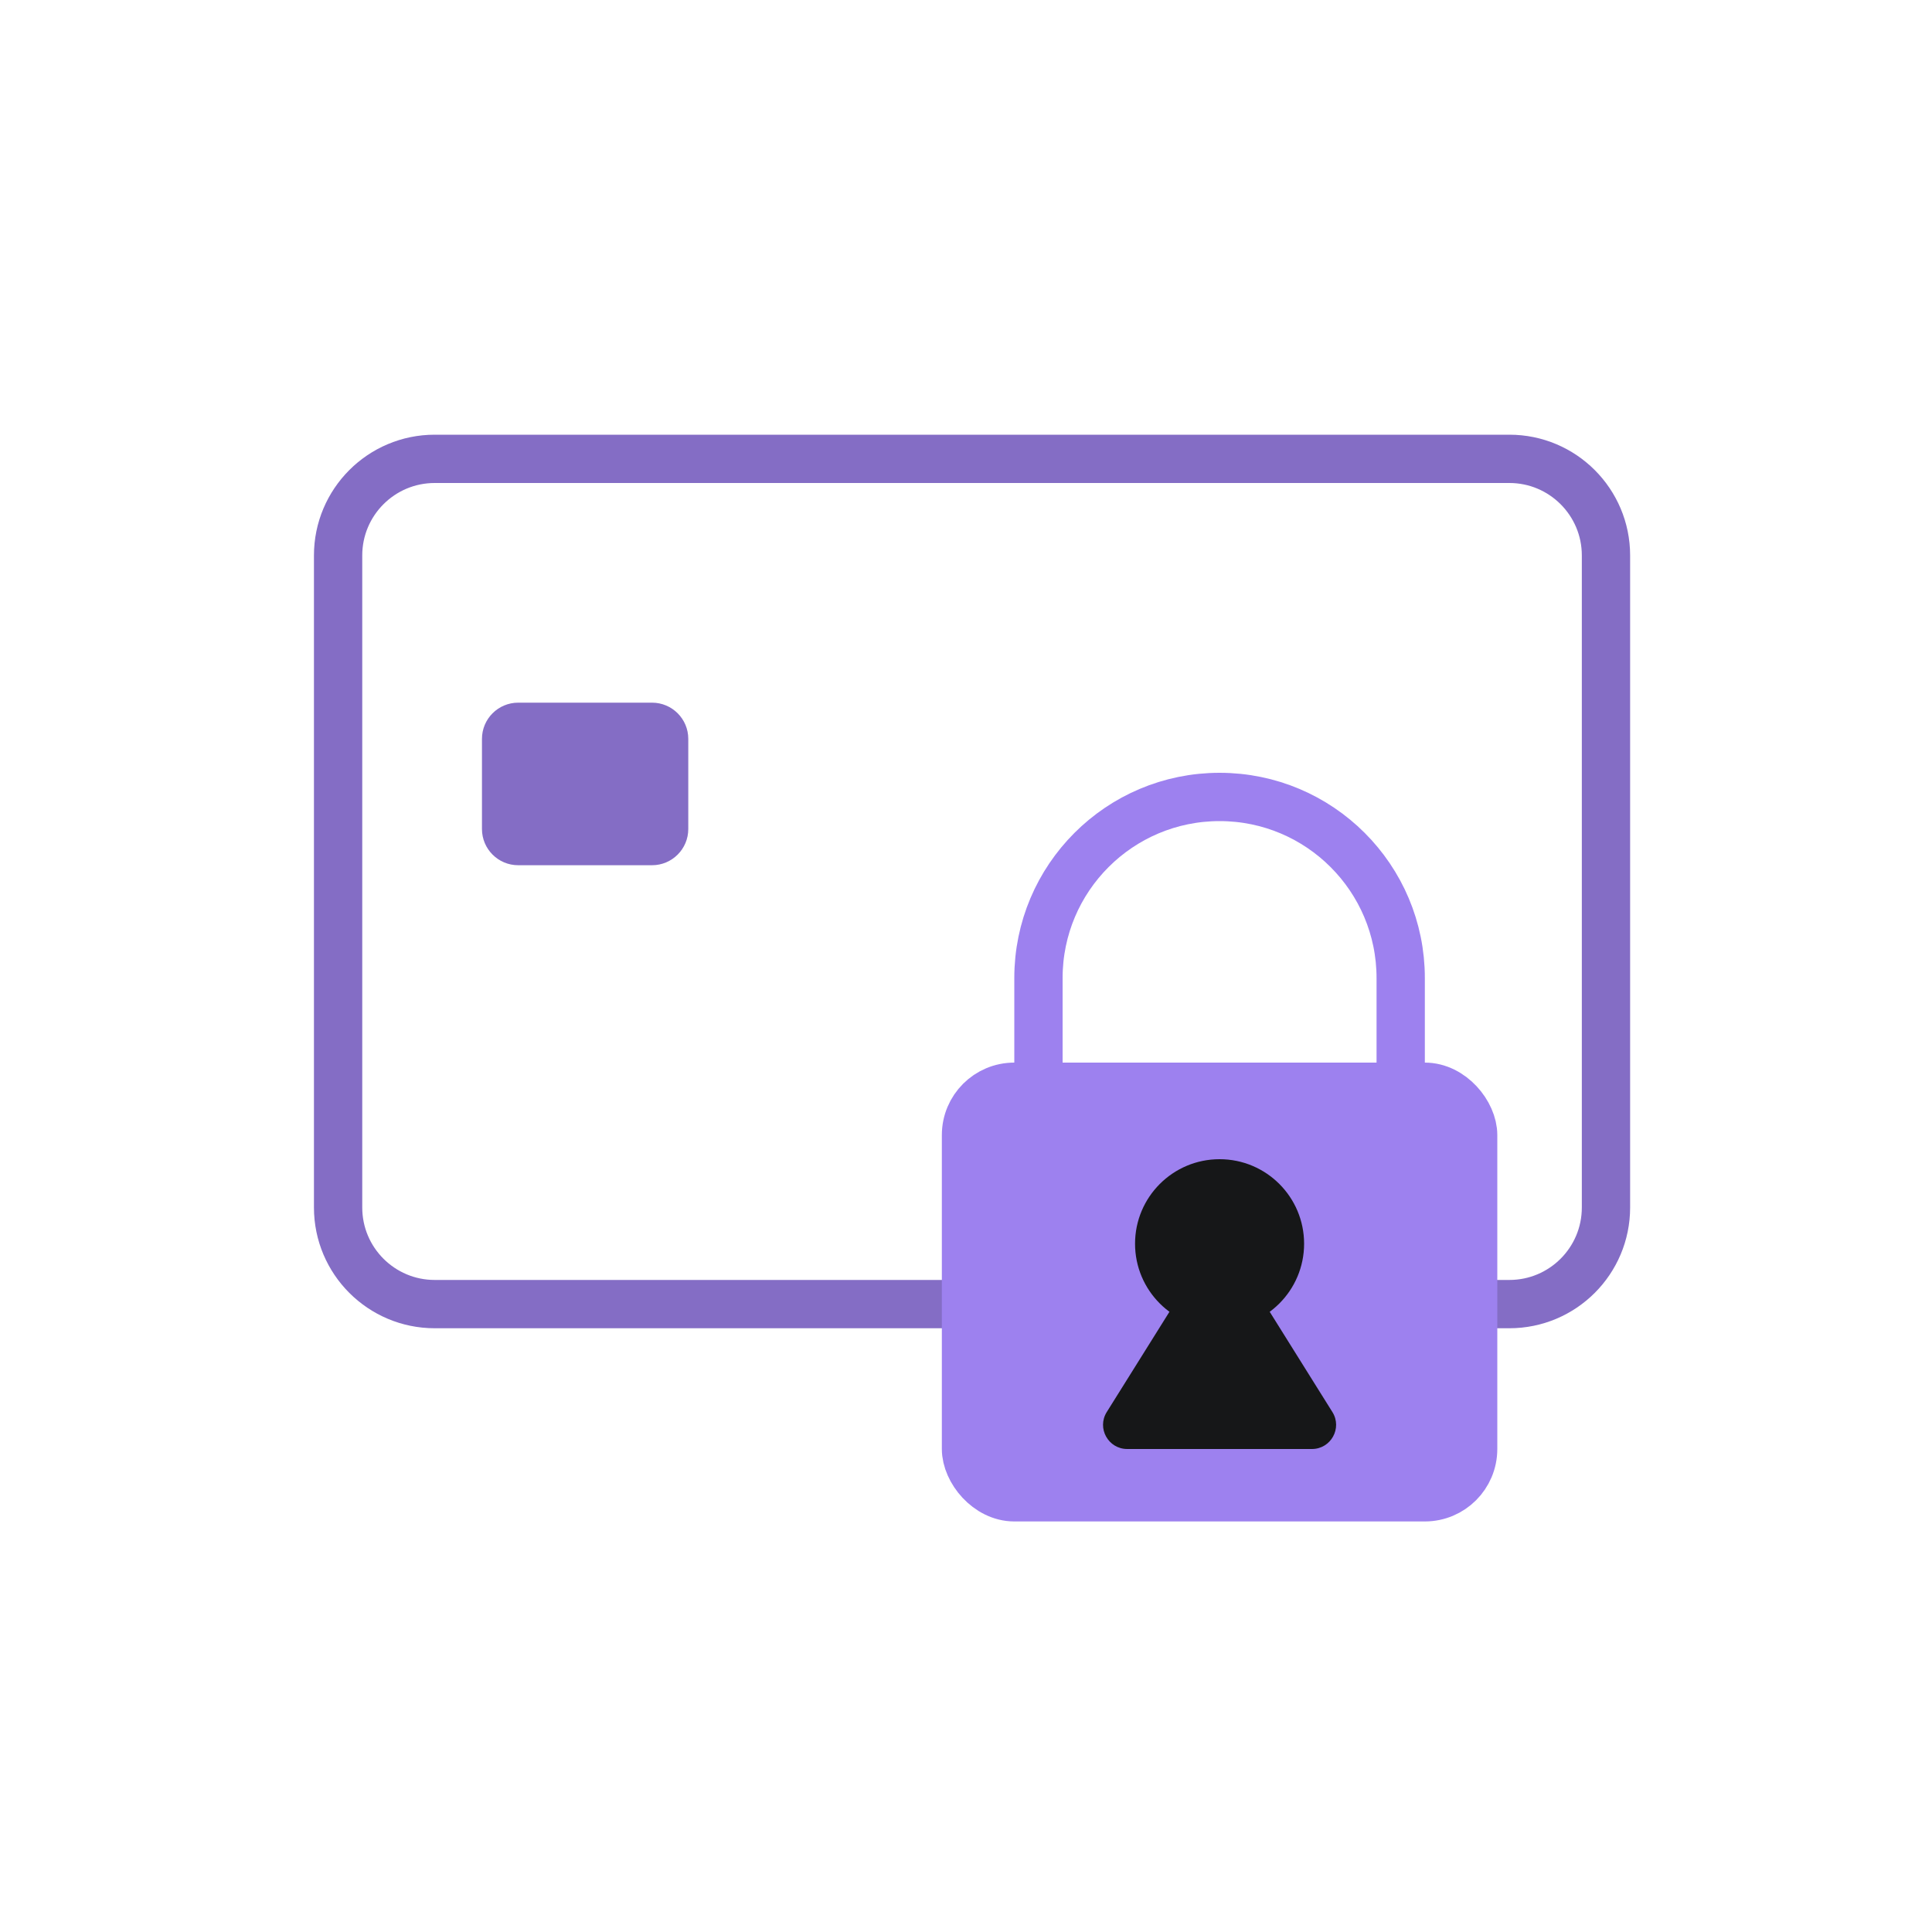
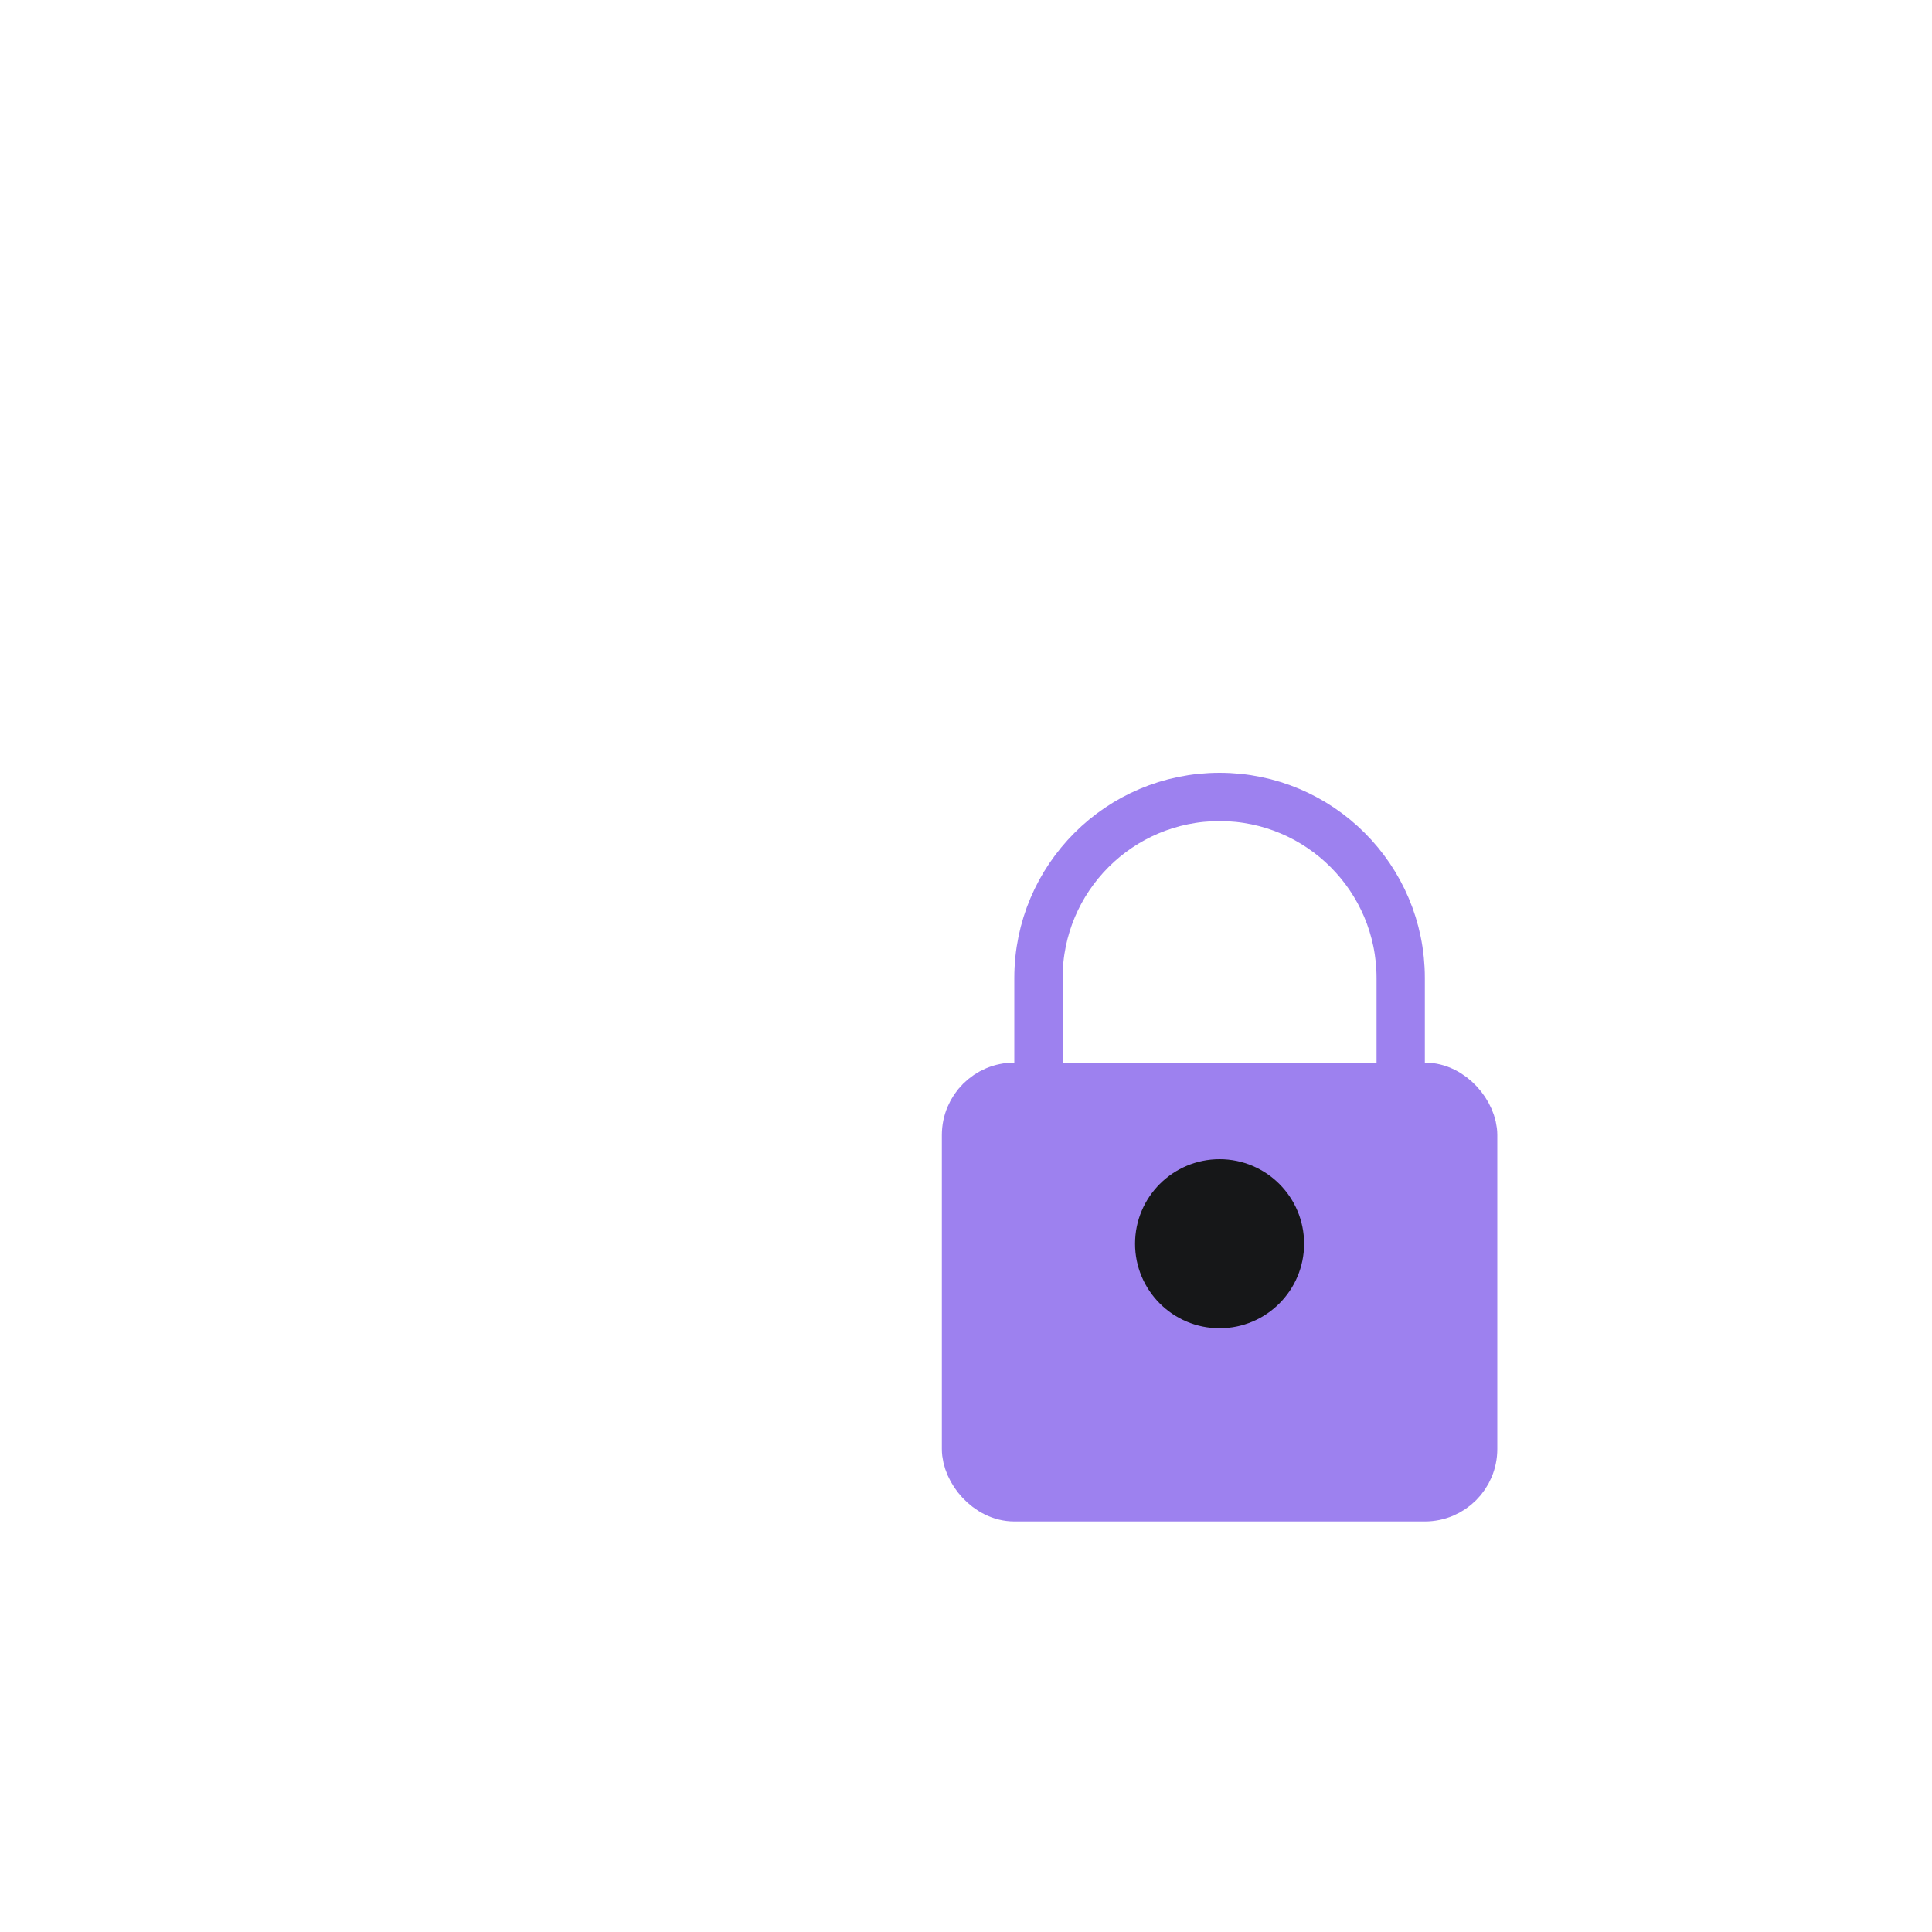
<svg xmlns="http://www.w3.org/2000/svg" width="80" height="80" viewBox="0 0 80 80" fill="none">
-   <path d="M40 54H18C15.791 54 14 52.209 14 50V23C14 20.791 15.791 19 18 19H62.5C64.709 19 66.5 20.791 66.5 23V50C66.5 52.209 64.709 54 62.5 54H61" stroke="#846DC5" stroke-width="2" />
-   <path d="M19.957 30.596C19.957 29.767 20.629 29.096 21.457 29.096H27C27.828 29.096 28.5 29.767 28.5 30.596V34.327C28.5 35.155 27.828 35.827 27 35.827L21.457 35.827C20.629 35.827 19.957 35.156 19.957 34.327V30.596Z" fill="#846DC5" />
  <g filter="url(#filter0_d_5894_156)">
    <rect x="40" y="45" width="21" height="17" rx="2" fill="#9D81EF" />
    <rect x="40" y="45" width="21" height="17" rx="2" stroke="#9D81EF" stroke-width="2" />
  </g>
  <path d="M43 40.5C43 36.358 46.358 33 50.5 33V33C54.642 33 58 36.358 58 40.5V45H43V40.5Z" stroke="#9D81EF" stroke-width="2" />
  <circle cx="50.5" cy="51.5" r="3.5" fill="#161718" />
-   <path d="M49.652 52.355C50.044 51.729 50.956 51.729 51.348 52.355L55.172 58.47C55.589 59.136 55.11 60 54.324 60H46.676C45.89 60 45.411 59.136 45.828 58.47L49.652 52.355Z" fill="#161718" />
  <defs>
    <filter id="filter0_d_5894_156" x="33.5" y="38.5" width="34" height="30" filterUnits="userSpaceOnUse" color-interpolation-filters="sRGB">
      <feFlood flood-opacity="0" result="BackgroundImageFix" />
      <feColorMatrix in="SourceAlpha" type="matrix" values="0 0 0 0 0 0 0 0 0 0 0 0 0 0 0 0 0 0 127 0" result="hardAlpha" />
      <feOffset />
      <feGaussianBlur stdDeviation="2.75" />
      <feComposite in2="hardAlpha" operator="out" />
      <feColorMatrix type="matrix" values="0 0 0 0 0.118 0 0 0 0 0.118 0 0 0 0 0.118 0 0 0 0.5 0" />
      <feBlend mode="normal" in2="BackgroundImageFix" result="effect1_dropShadow_5894_156" />
      <feBlend mode="normal" in="SourceGraphic" in2="effect1_dropShadow_5894_156" result="shape" />
    </filter>
  </defs>
</svg>